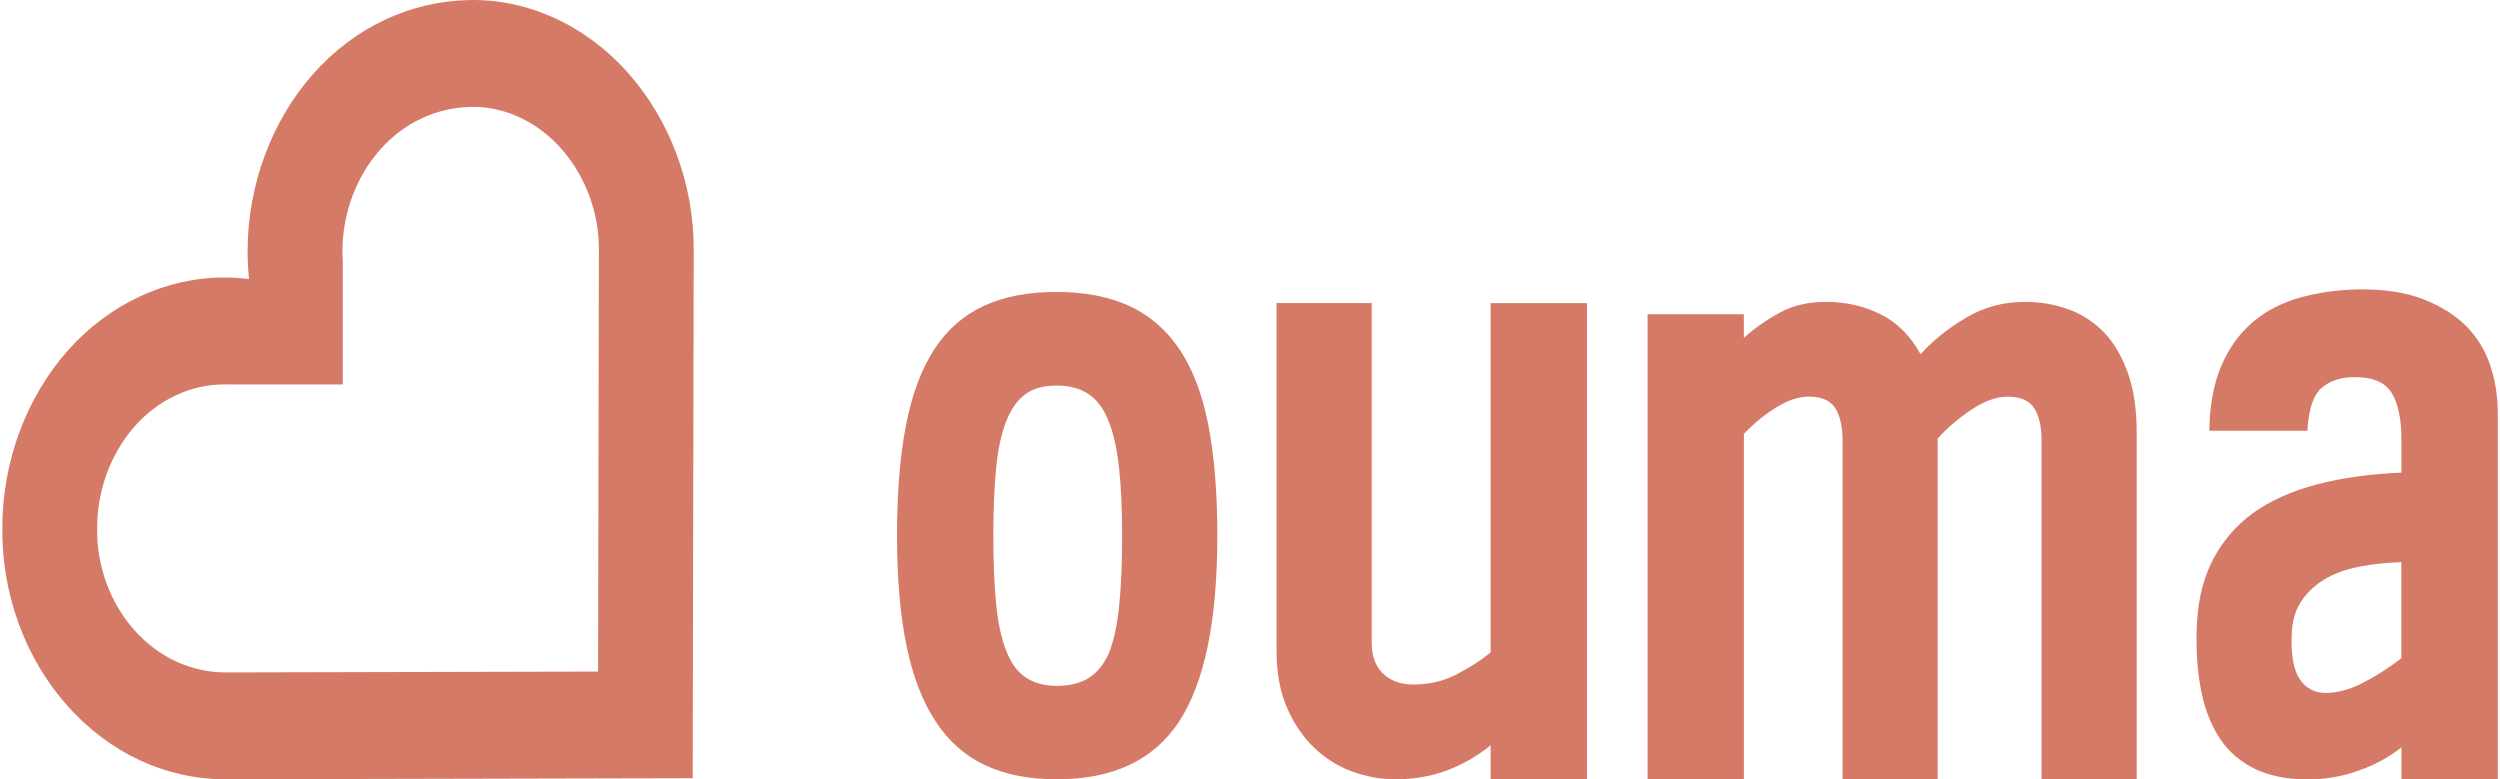
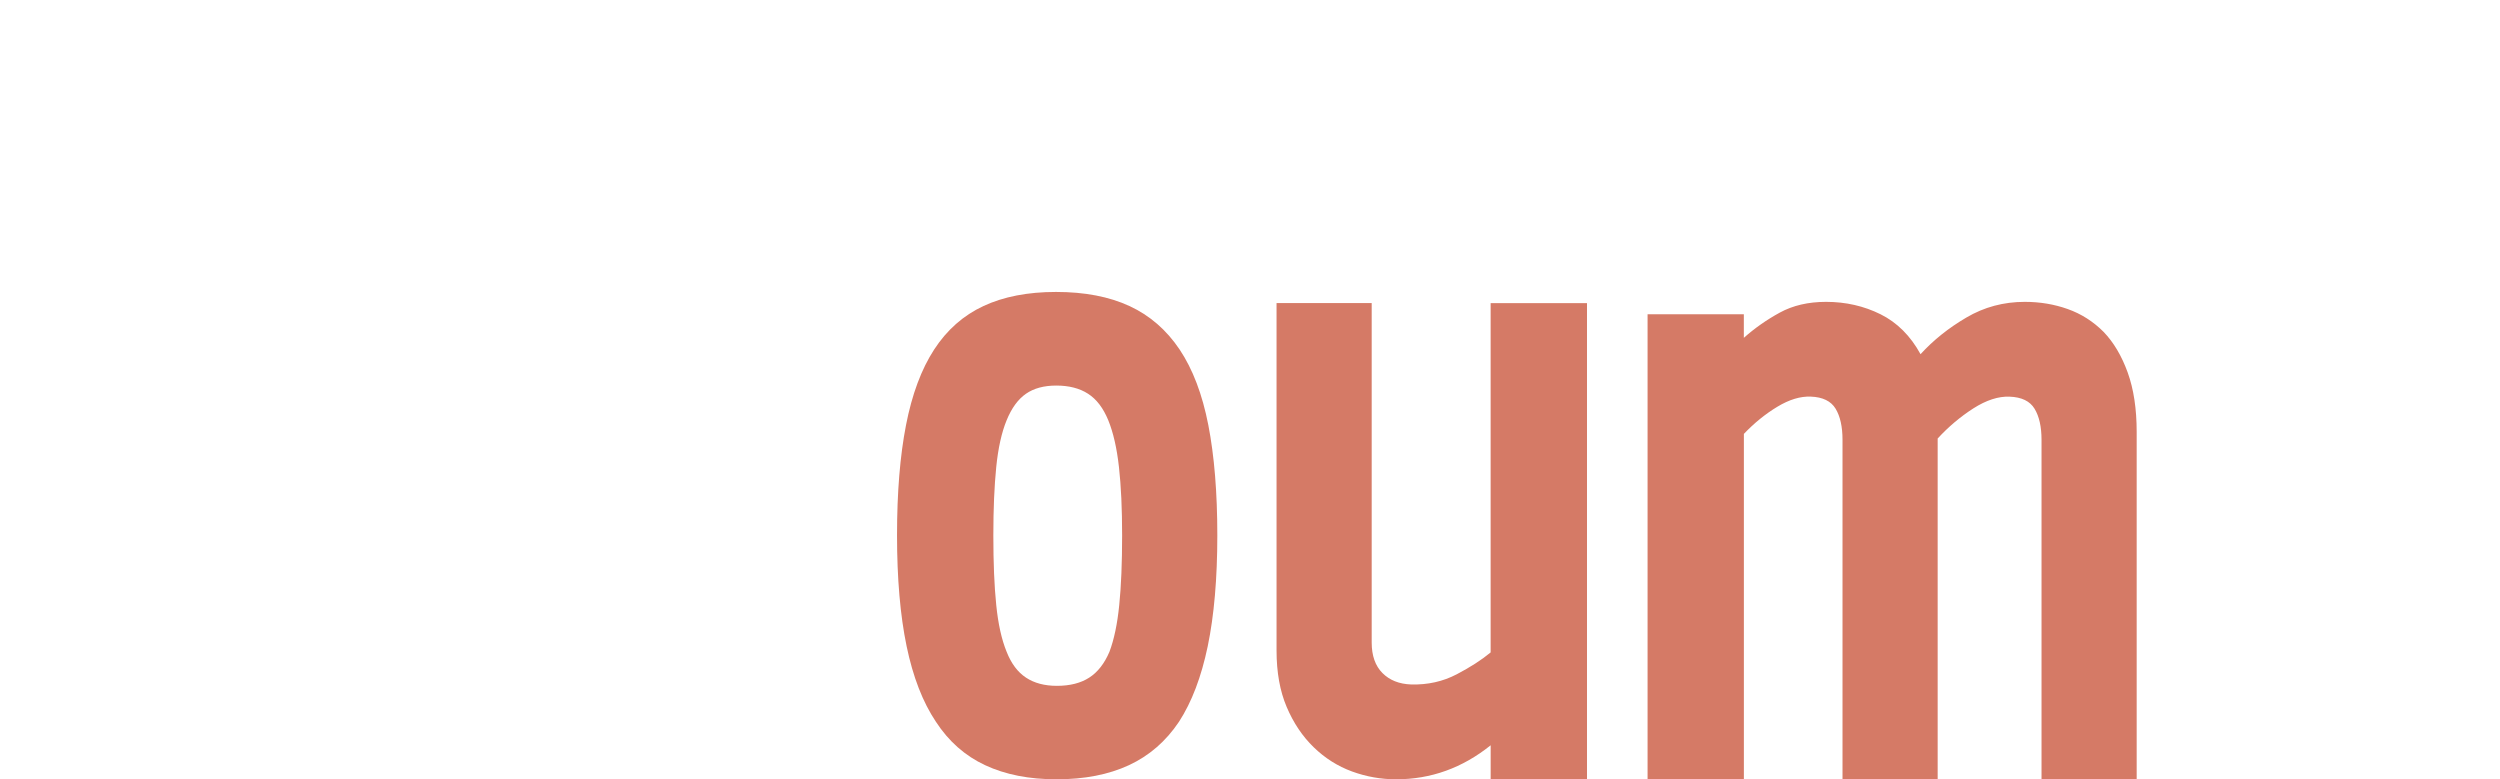
<svg xmlns="http://www.w3.org/2000/svg" width="401px" height="125px" viewBox="0 0 401 125" version="1.1">
  <g id="surface1">
-     <path style=" stroke:none;fill-rule:nonzero;fill:rgb(83.529%,47.843%,40%);fill-opacity:1;" d="M 100.746 11.699 C 93.98 4.074 84.699 -0.188 75.281 0.008 C 65.734 0.199 56.84 4.41 50.23 11.859 C 43.547 19.395 39.715 29.746 39.715 40.25 C 39.715 41.762 39.793 43.262 39.949 44.758 C 38.621 44.594 37.285 44.508 35.941 44.508 C 26.617 44.508 17.488 48.77 10.895 56.203 C 4.223 63.719 0.395 74.035 0.375 84.52 C 0.215 95.129 4.004 105.543 10.75 113.145 C 17.531 120.789 26.574 125 36.219 125 L 111.109 124.824 L 111.27 40.488 C 111.27 40.285 111.273 40.078 111.273 39.879 C 111.27 29.496 107.453 19.262 100.746 11.699 Z M 95.93 107.719 L 36.215 107.859 C 30.637 107.859 25.414 105.43 21.508 101.023 C 17.648 96.672 15.484 90.73 15.586 84.754 L 15.586 84.602 C 15.586 78.605 17.793 72.676 21.648 68.328 C 25.41 64.09 30.625 61.656 35.941 61.656 C 36.066 61.656 36.199 61.66 36.324 61.668 L 54.984 61.668 L 54.984 41.879 C 54.949 41.34 54.93 40.797 54.93 40.25 C 54.93 34.258 57.137 28.328 60.992 23.98 C 64.801 19.688 69.977 17.258 75.562 17.145 C 80.875 17.039 86.137 19.469 90 23.82 C 93.949 28.273 96.152 34.27 96.062 40.25 Z M 95.93 107.719 " />
    <path style=" stroke:none;fill-rule:nonzero;fill:rgb(83.529%,47.843%,40%);fill-opacity:1;" d="M 169.477 125 C 165.07 125 161.254 124.25 158.027 122.742 C 154.801 121.242 152.164 118.91 150.117 115.766 C 148.012 112.621 146.441 108.574 145.418 103.645 C 144.395 98.715 143.883 92.785 143.883 85.859 C 143.883 79.008 144.363 73.113 145.324 68.184 C 146.285 63.25 147.789 59.215 149.84 56.062 C 151.887 52.918 154.523 50.586 157.75 49.086 C 160.977 47.582 164.852 46.828 169.383 46.828 C 173.973 46.828 177.902 47.578 181.16 49.086 C 184.414 50.586 187.102 52.918 189.211 56.062 C 191.316 59.207 192.855 63.25 193.816 68.184 C 194.773 73.113 195.258 79.008 195.258 85.859 C 195.258 92.785 194.742 98.715 193.723 103.645 C 192.695 108.574 191.16 112.613 189.113 115.766 C 187.008 118.91 184.32 121.234 181.066 122.742 C 177.812 124.25 173.945 125 169.477 125 Z M 159.332 85.871 C 159.332 90.277 159.484 94 159.797 97.047 C 160.105 100.09 160.66 102.59 161.465 104.551 C 162.203 106.434 163.242 107.82 164.57 108.691 C 165.895 109.57 167.547 110.008 169.523 110.008 C 171.621 110.008 173.355 109.57 174.711 108.691 C 176.07 107.82 177.152 106.434 177.953 104.551 C 178.695 102.59 179.223 100.09 179.527 97.047 C 179.836 94 179.988 90.277 179.988 85.871 C 179.988 81.609 179.82 77.949 179.48 74.91 C 179.141 71.863 178.566 69.371 177.766 67.406 C 176.961 65.449 175.883 64.031 174.523 63.156 C 173.164 62.281 171.465 61.844 169.43 61.844 C 167.453 61.844 165.832 62.281 164.57 63.156 C 163.301 64.031 162.266 65.449 161.465 67.406 C 160.66 69.363 160.105 71.863 159.797 74.91 C 159.492 77.949 159.332 81.605 159.332 85.871 Z M 159.332 85.871 " />
    <path style=" stroke:none;fill-rule:nonzero;fill:rgb(83.529%,47.843%,40%);fill-opacity:1;" d="M 264.258 50.41 L 279.711 50.41 L 279.711 54.188 C 281.441 52.648 283.363 51.301 285.469 50.148 C 287.57 48.996 290.051 48.418 292.906 48.418 C 296.062 48.418 298.98 49.086 301.645 50.41 C 304.309 51.738 306.445 53.875 308.055 56.812 C 310.098 54.57 312.543 52.613 315.398 50.938 C 318.25 49.254 321.379 48.418 324.785 48.418 C 327.203 48.418 329.496 48.801 331.66 49.57 C 333.828 50.34 335.754 51.562 337.426 53.242 C 339.035 54.918 340.32 57.09 341.281 59.746 C 342.242 62.406 342.723 65.586 342.723 69.293 L 342.723 125 L 327.461 125 L 327.461 70.547 C 327.461 68.449 327.086 66.785 326.344 65.562 C 325.602 64.34 324.266 63.695 322.34 63.625 C 320.543 63.551 318.602 64.184 316.523 65.508 C 314.449 66.84 312.539 68.449 310.801 70.336 L 310.801 124.992 L 295.539 124.992 L 295.539 70.543 C 295.539 68.441 295.168 66.781 294.43 65.555 C 293.688 64.332 292.359 63.688 290.449 63.617 C 288.781 63.547 286.996 64.09 285.086 65.242 C 283.172 66.395 281.383 67.852 279.719 69.594 L 279.719 124.988 L 264.27 124.988 L 264.27 50.41 Z M 264.258 50.41 " />
    <path style=" stroke:none;fill-rule:nonzero;fill:rgb(83.529%,47.843%,40%);fill-opacity:1;" d="M 239.098 48.625 L 239.098 104.648 C 237.668 105.836 235.855 107.008 233.652 108.16 C 231.449 109.312 229.016 109.859 226.344 109.789 C 224.422 109.719 222.883 109.105 221.738 107.949 C 220.594 106.797 220.02 105.168 220.02 103.07 L 220.02 48.617 L 204.758 48.617 L 204.758 104.332 C 204.758 107.824 205.297 110.852 206.387 113.406 C 207.473 115.961 208.918 118.113 210.715 119.855 C 212.516 121.605 214.559 122.898 216.855 123.742 C 219.156 124.582 221.508 125 223.934 125 C 229.52 125 234.574 123.18 239.102 119.543 L 239.102 125 L 254.555 125 L 254.555 48.625 Z M 239.098 48.625 " />
-     <path style=" stroke:none;fill-rule:nonzero;fill:rgb(83.529%,47.843%,40%);fill-opacity:1;" d="M 399.461 58.699 C 398.684 56.32 397.426 54.223 395.684 52.402 C 393.879 50.582 391.547 49.113 388.688 47.996 C 385.828 46.879 382.312 46.352 378.148 46.422 C 374.855 46.496 371.777 46.934 368.918 47.738 C 366.062 48.539 363.566 49.816 361.461 51.566 C 359.285 53.391 357.574 55.73 356.332 58.598 C 355.086 61.465 354.434 64.965 354.375 69.094 L 370.102 69.094 C 370.293 65.668 371.047 63.375 372.387 62.223 C 373.719 61.07 375.5 60.488 377.734 60.488 C 380.652 60.488 382.625 61.348 383.648 63.062 C 384.672 64.777 385.184 67.207 385.184 70.352 L 385.184 75.809 C 380.16 76.023 375.645 76.648 371.641 77.695 C 367.637 78.742 364.207 80.285 361.355 82.312 C 358.5 84.41 356.297 87.035 354.746 90.184 C 353.191 93.328 352.387 97.141 352.328 101.617 C 352.266 105.18 352.543 108.398 353.168 111.27 C 353.785 114.137 354.809 116.621 356.242 118.723 C 357.668 120.75 359.531 122.305 361.828 123.391 C 364.125 124.473 366.914 125.02 370.203 125.02 C 372.992 125.02 375.711 124.547 378.352 123.598 C 380.988 122.652 383.27 121.41 385.188 119.875 L 385.188 125.012 L 400.641 125.012 L 400.641 66.051 C 400.629 63.523 400.238 61.074 399.461 58.699 Z M 378.895 109.582 C 376.816 110.629 374.875 111.152 373.078 111.152 C 371.277 111.152 369.883 110.422 368.887 108.949 C 367.895 107.48 367.461 105.098 367.586 101.812 C 367.648 99.711 368.148 97.945 369.074 96.516 C 370.004 95.082 371.277 93.875 372.895 92.895 C 374.449 91.984 376.277 91.324 378.387 90.902 C 380.496 90.484 382.762 90.242 385.176 90.172 L 385.176 105.59 C 383.07 107.203 380.977 108.527 378.895 109.582 Z M 378.895 109.582 " />
  </g>
</svg>